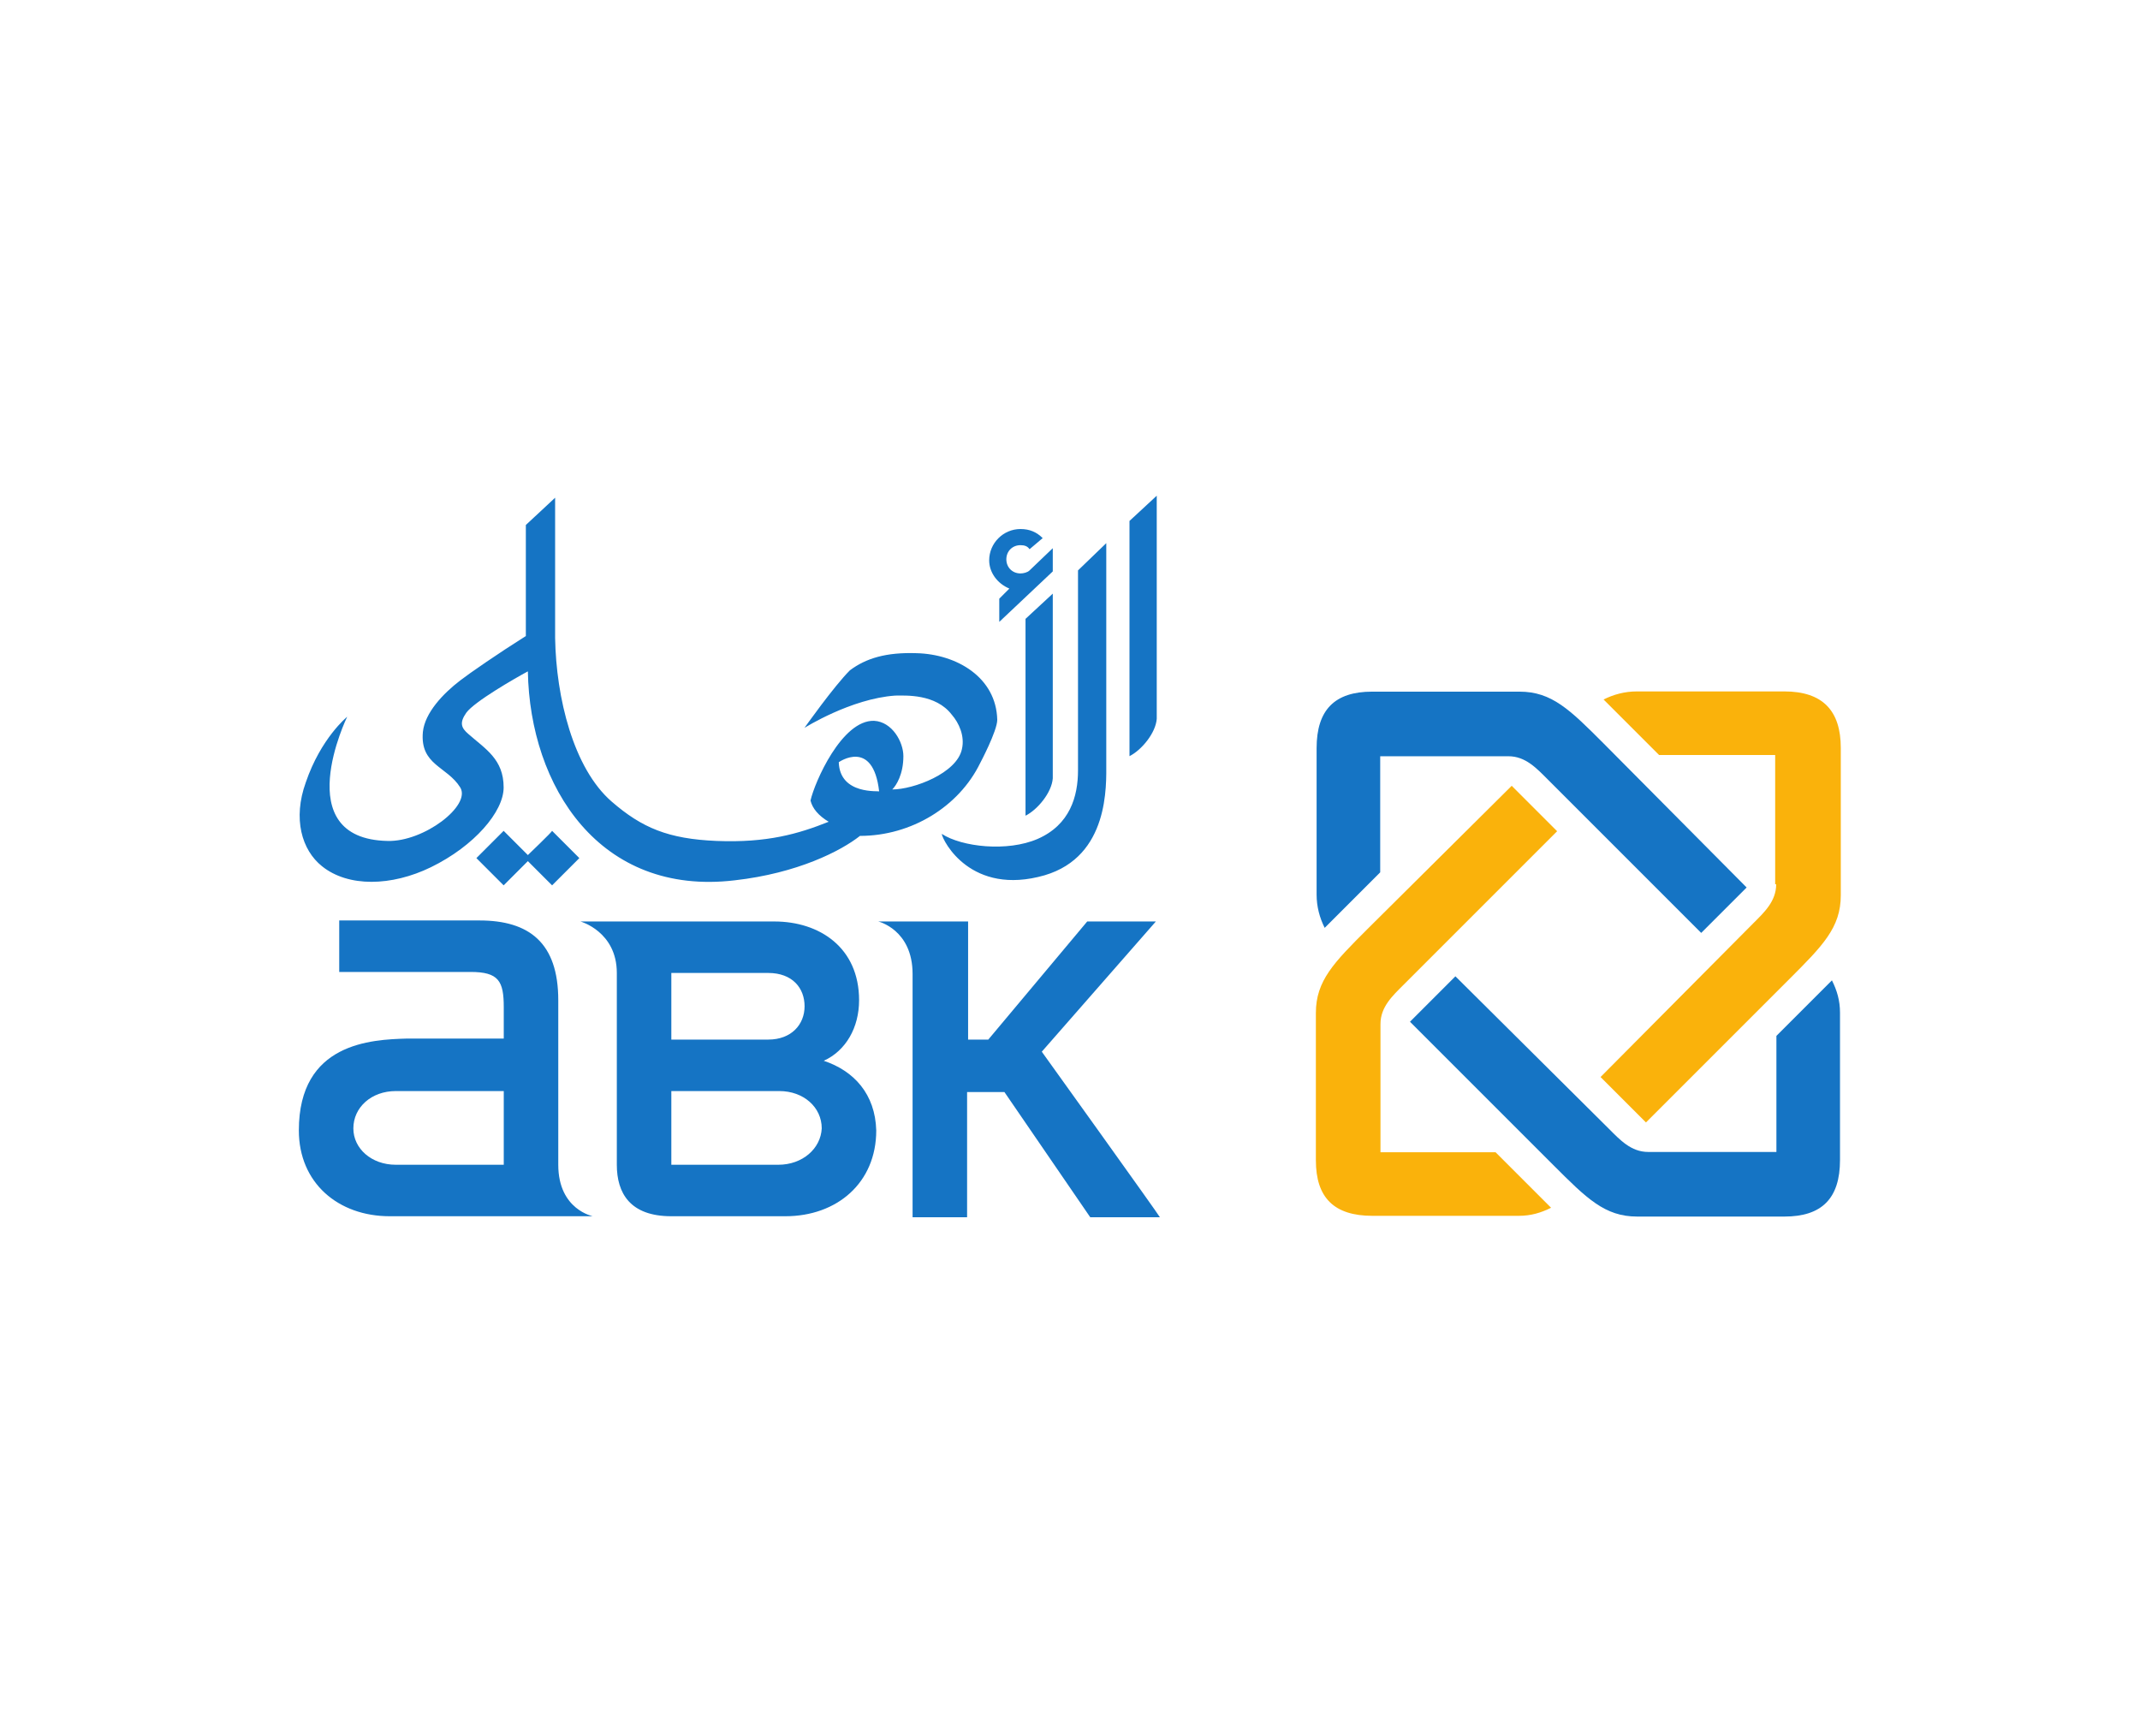
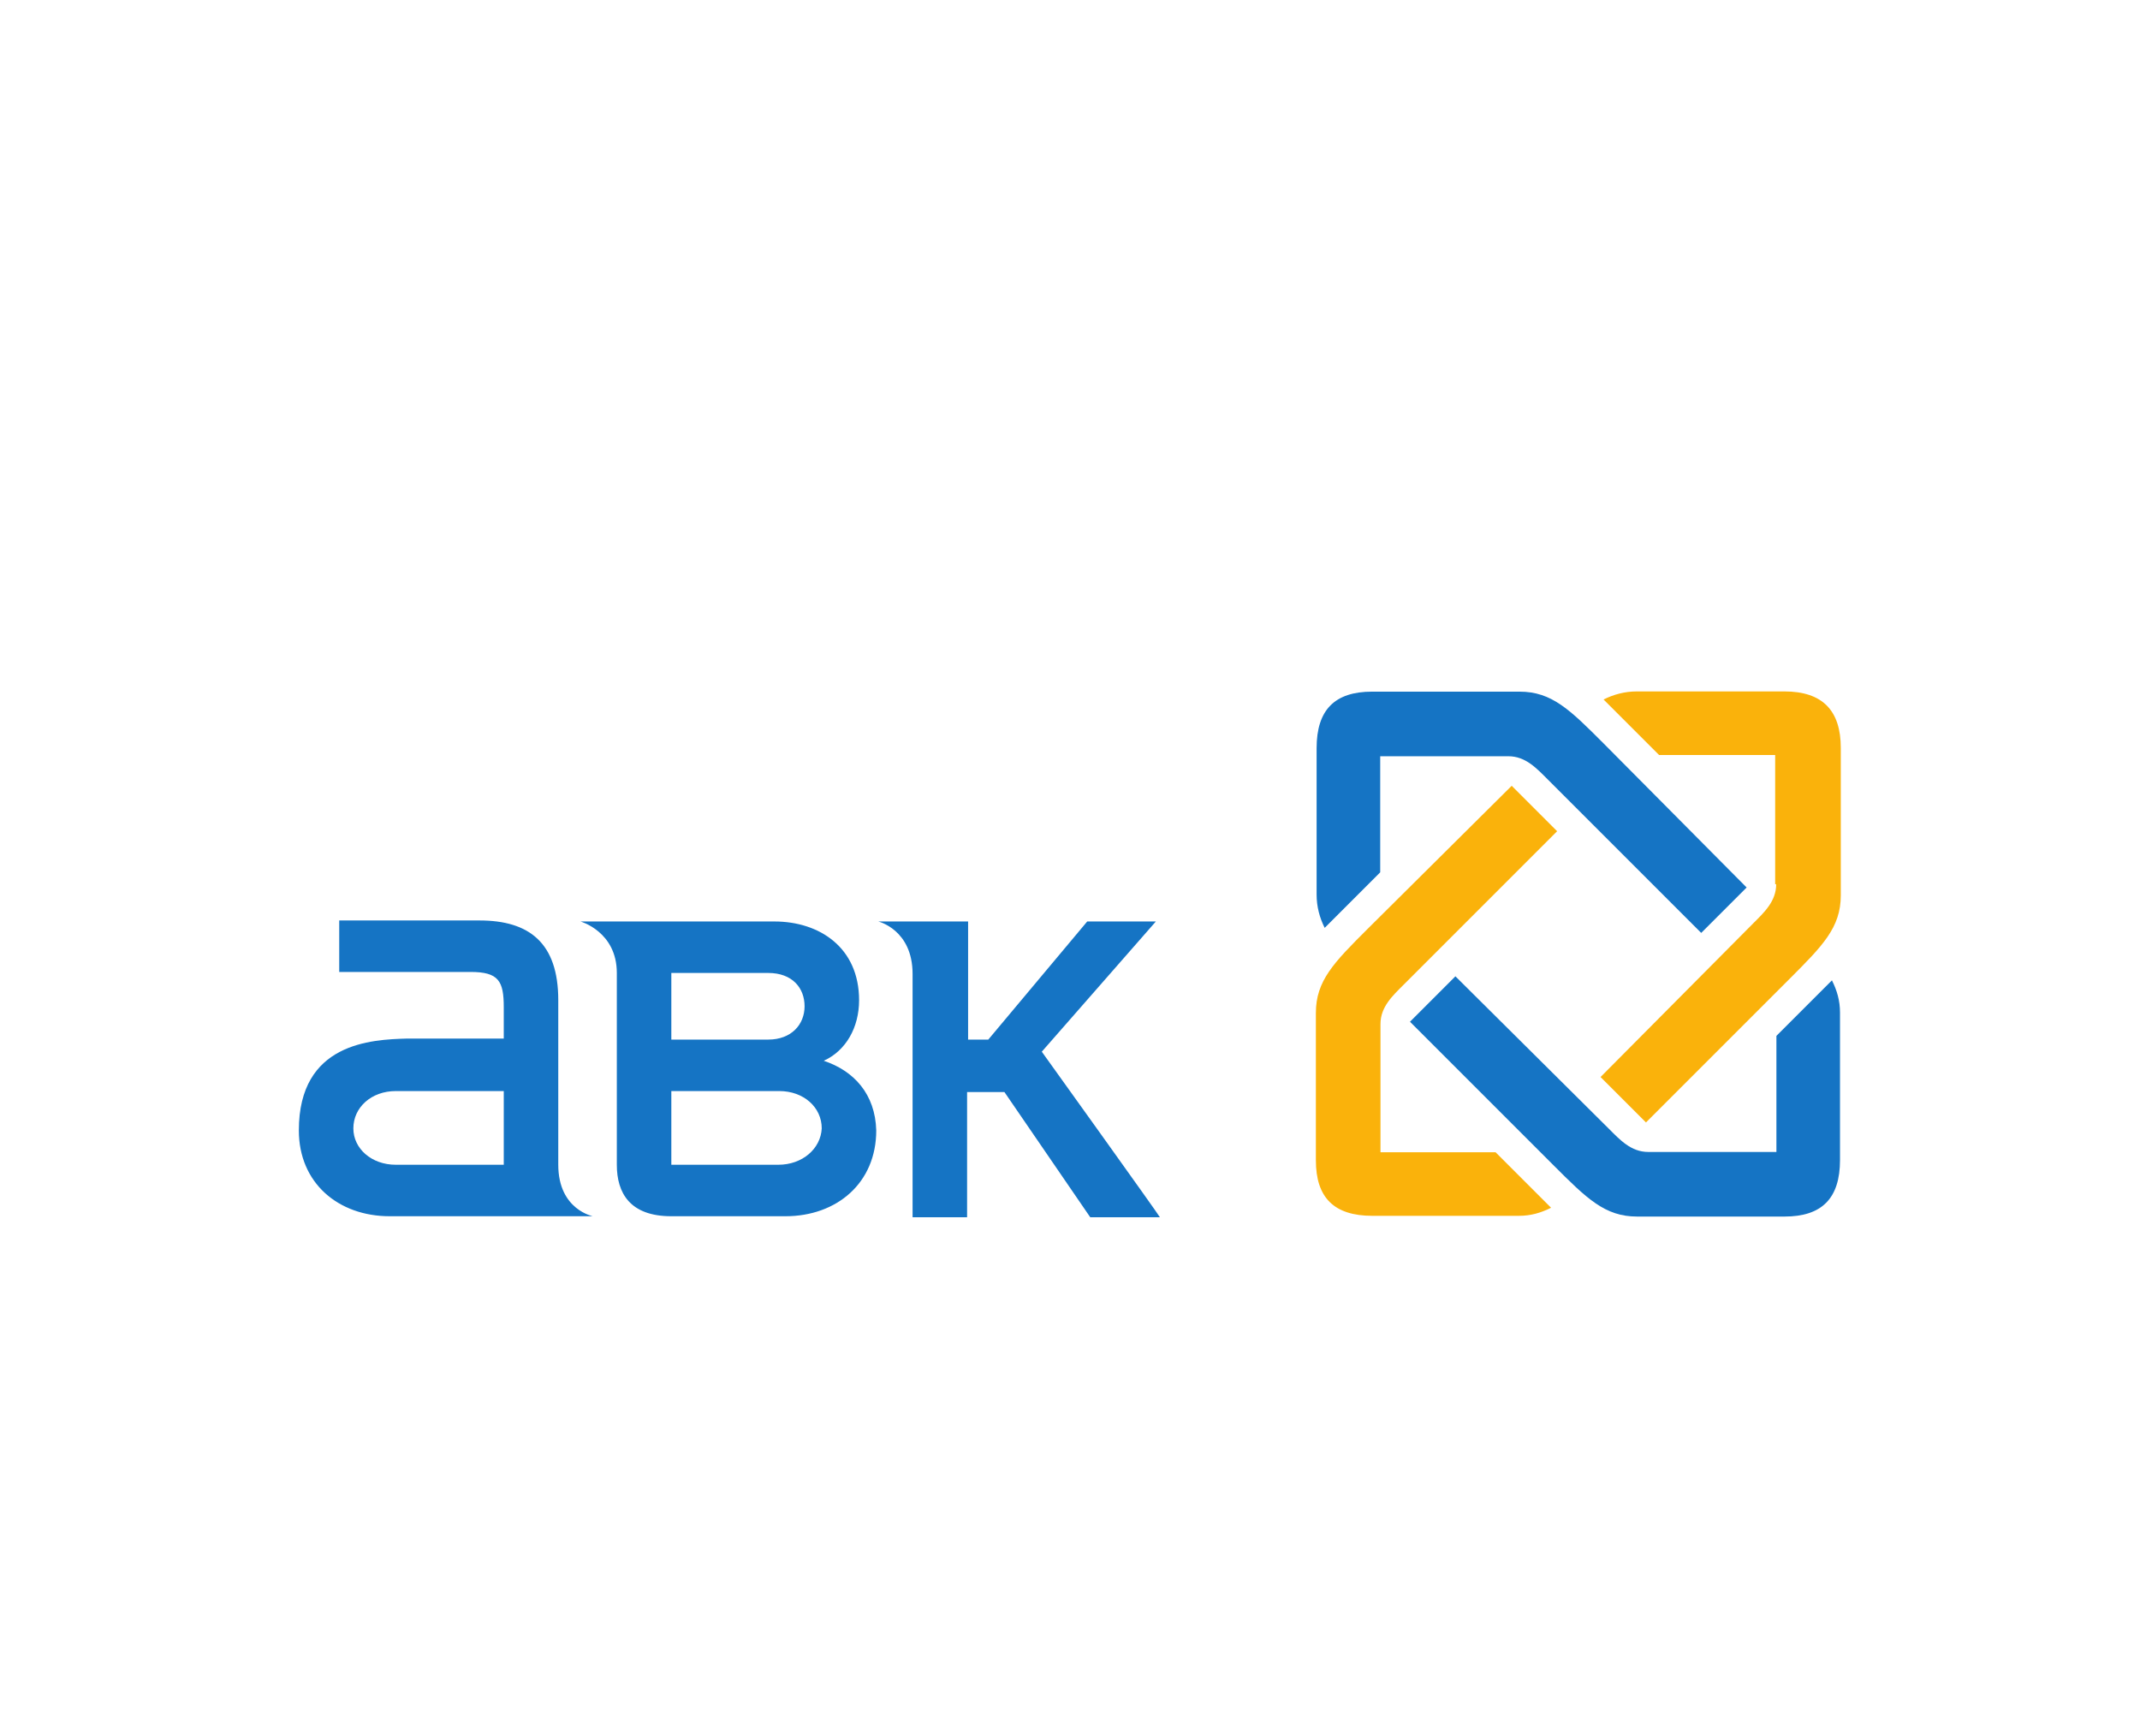
<svg xmlns="http://www.w3.org/2000/svg" xmlns:ns1="http://www.inkscape.org/namespaces/inkscape" xmlns:ns2="http://sodipodi.sourceforge.net/DTD/sodipodi-0.dtd" version="1.0" id="svg3758" ns1:version="0.48.4 r9939" x="0px" y="0px" viewBox="0 0 265 215" style="enable-background:new 0 0 265 215;" xml:space="preserve">
  <style type="text/css">
	.st0{fill:#1574C4;}
	.st1{fill:#FAB20B;}
</style>
  <ns2:namedview bordercolor="#666666" borderopacity="1" gridtolerance="10" guidetolerance="10" id="namedview3760" ns1:current-layer="svg3758" ns1:cx="99.5" ns1:cy="51.5" ns1:pageopacity="0" ns1:pageshadow="2" ns1:window-height="706" ns1:window-maximized="1" ns1:window-width="1366" ns1:window-x="-8" ns1:window-y="-8" ns1:zoom="1.5477387" objecttolerance="10" pagecolor="#ffffff" showgrid="false">
	</ns2:namedview>
  <g id="g3467" transform="matrix(1.25,0,0,-1.25,29.382,88.231)">
    <path id="path3469" ns1:connector-curvature="0" class="st0" d="M26.4-44.8H15.7c-2.4,0-4.2,1.6-4.2,3.6   c0,2.1,1.8,3.7,4.2,3.7h10.7V-44.8z M31.8-44.8l0,16.3c0,5.7-2.9,7.9-7.8,7.9H10.1v-5.1h13c2.8,0,3.3-0.9,3.3-3.5v-3.1h-9.6   c-3.5-0.1-10.7-0.4-10.7-9.1c0-5.2,3.9-8.5,9-8.5h20.1C35.3-49.9,31.8-49.3,31.8-44.8 M79.7-33.6L91-20.7h-6.8l-9.8-11.7h-2v11.7   h-8.9c0,0,3.4-0.8,3.4-5.2v-24.1h5.4v12.4H76l8.5-12.4h6.9C91.4-49.9,79.7-33.6,79.7-33.6z M53.6-44.8H43v7.3h10.7   c2.4,0,4.2-1.6,4.2-3.7C57.8-43.2,56-44.8,53.6-44.8 M43-25.8h9.6c2.4,0,3.6-1.5,3.6-3.3c0-1.8-1.3-3.3-3.6-3.3H43V-25.8z    M58.1-34.5c2.2,1,3.5,3.3,3.5,6c0,5.2-3.9,7.8-8.4,7.8H34c0,0,3.6-1,3.6-5.1v-19c0-2.8,1.3-5.1,5.4-5.1h11.3c5.1,0,9,3.3,9,8.5   C63.2-37.8,61.1-35.5,58.1-34.5" />
  </g>
  <g id="g3471" transform="matrix(1.25,0,0,-1.25,137.947,70.805)">
-     <path id="path3473" ns1:connector-curvature="0" class="st1" d="M26.4-44.8c0,1.7,1.2,2.8,2.3,3.9l15.2,15.2l-4.5,4.5   L25.1-35.4c-3.3-3.3-5.1-5.1-5.1-8.3v-14.6c0-3.7,1.8-5.5,5.6-5.5h14.5c1.2,0,2.2,0.3,3.2,0.8l-5.5,5.5H26.4V-44.8" />
+     <path id="path3473" ns1:connector-curvature="0" class="st1" d="M26.4-44.8c0,1.7,1.2,2.8,2.3,3.9l15.2,15.2l-4.5,4.5   L25.1-35.4c-3.3-3.3-5.1-5.1-5.1-8.3v-14.6c0-3.7,1.8-5.5,5.6-5.5h14.5c1.2,0,2.2,0.3,3.2,0.8l-5.5,5.5H26.4" />
  </g>
  <g id="g3475" transform="matrix(1.25,0,0,-1.25,171.101,86.646)">
    <path id="path3477" ns1:connector-curvature="0" class="st0" d="M26.4-44.8c-1.7,0-2.8,1.2-3.9,2.3L7.3-27.4l-4.5-4.5L17-46.1   c3.3-3.3,5.1-5.1,8.3-5.1h14.6c3.7,0,5.5,1.8,5.5,5.6V-31c0,1.2-0.3,2.2-0.8,3.2l-5.5-5.5v-11.5H26.4" />
  </g>
  <g id="g3479" transform="matrix(1.25,0,0,-1.25,186.948,53.493)">
    <path id="path3481" ns1:connector-curvature="0" class="st1" d="M26.4-44.8c0-1.7-1.2-2.8-2.3-3.9L9-63.9l4.5-4.5l14.2,14.2   c3.3,3.3,5.1,5.1,5.1,8.3v14.6c0,3.7-1.8,5.6-5.6,5.6H12.6c-1.2,0-2.3-0.3-3.3-0.8l5.5-5.5h11.5V-44.8" />
  </g>
  <g id="g3483" transform="matrix(1.25,0,0,-1.25,153.788,37.646)">
    <path id="path3485" ns1:connector-curvature="0" class="st0" d="M26.4-44.8c1.7,0,2.8-1.2,3.9-2.3l15.2-15.2l4.5,4.5   L35.8-43.5c-3.3,3.3-5.1,5.1-8.3,5.1H12.9c-3.7,0-5.5-1.8-5.5-5.6v-14.5c0-1.2,0.3-2.3,0.8-3.3l5.5,5.5v11.5H26.4" />
  </g>
  <g id="g3487" transform="matrix(1.25,0,0,-1.25,106.867,8.508)">
-     <path id="path3489" ns1:connector-curvature="0" class="st0" d="M26.4-44.8v-23.3c1.2,0.6,2.6,2.3,2.7,3.7v22.1L26.4-44.8z    M-2.4-68.7c0,0,3.4,2.4,4-2.9C1.7-71.5-2.3-72-2.4-68.7 M11.6-68.8c0,0,1.7,3.2,1.7,4.3c-0.1,4.2-4,6.5-8,6.6   c-3,0.1-5-0.5-6.6-1.7c-1.6-1.6-4.5-5.7-4.5-5.7s4.6,2.9,9,3.2c1,0,4,0.2,5.6-1.9c0.7-0.8,1.3-2.1,1-3.4c-0.5-2.4-4.8-4-6.9-4   C3.3-71,4-69.9,4-68.1c0,1.4-1.1,3.4-2.9,3.5c-3.2,0.1-5.9-6.1-6.3-7.9l0,0c0.2-0.8,0.8-1.5,1.8-2.1c-3-1.2-6.1-2.1-11.1-1.9   c-4.8,0.2-7.4,1.3-10.4,3.9c-3.8,3.3-5.5,10.3-5.6,16.2v13.9l-2.9-2.7v-11c-2.7-1.7-5.6-3.7-6.5-4.4c-1.7-1.3-3.5-3.2-3.7-5.1   c-0.3-3.3,2.4-3.4,3.7-5.5c1.1-1.8-3.6-5.4-7.2-5.3c-9.9,0.2-4,12.3-4,12.3s-2.6-2.1-4.1-6.5c-1.3-3.6-0.4-6.7,1.6-8.3   c2.6-2.1,6.9-2,10.8-0.1c4.3,2.1,7.2,5.5,7.2,7.9c0,2.8-1.8,3.8-3.5,5.3c-0.7,0.6-0.9,1.1-0.2,2.1c0.8,1.1,4.8,3.4,6.1,4.1   C-33-71.1-26.1-82-12.7-80.4c6.2,0.7,10.5,2.9,12.4,4.4C4.8-76,9.5-73.1,11.6-68.8 M24.1-47l-2.8-2.7l0-19.8c0-2.6-0.8-5.4-4-6.8   c-3-1.3-7.5-0.8-9.5,0.5c0.1-0.7,2.9-6.2,10.2-4.1c6.4,1.9,6.1,8.9,6.1,11.1L24.1-47 M7.8-75.8L7.8-75.8L7.8-75.8L7.8-75.8z    M-33.2-77.9l-2.4,2.4l-2.7-2.7l2.7-2.7l2.4,2.4l2.4-2.4l2.7,2.7l-2.7,2.7C-30.8-75.6-33.2-77.9-33.2-77.9z M16.1-74   c1.2,0.6,2.6,2.3,2.7,3.7v18.3l-2.7-2.5V-74z M14.5-51.5l-1-1v-2.3l5.3,5v2.3l-2.3-2.2c-0.2-0.2-0.6-0.3-0.9-0.3   c-0.8,0-1.4,0.6-1.4,1.4s0.6,1.4,1.4,1.4c0.4,0,0.7-0.1,0.9-0.4l1.3,1.1c-0.6,0.6-1.3,0.9-2.2,0.9c-1.7,0-3.1-1.4-3.1-3.1   C12.5-49.9,13.3-51,14.5-51.5" />
-   </g>
+     </g>
</svg>